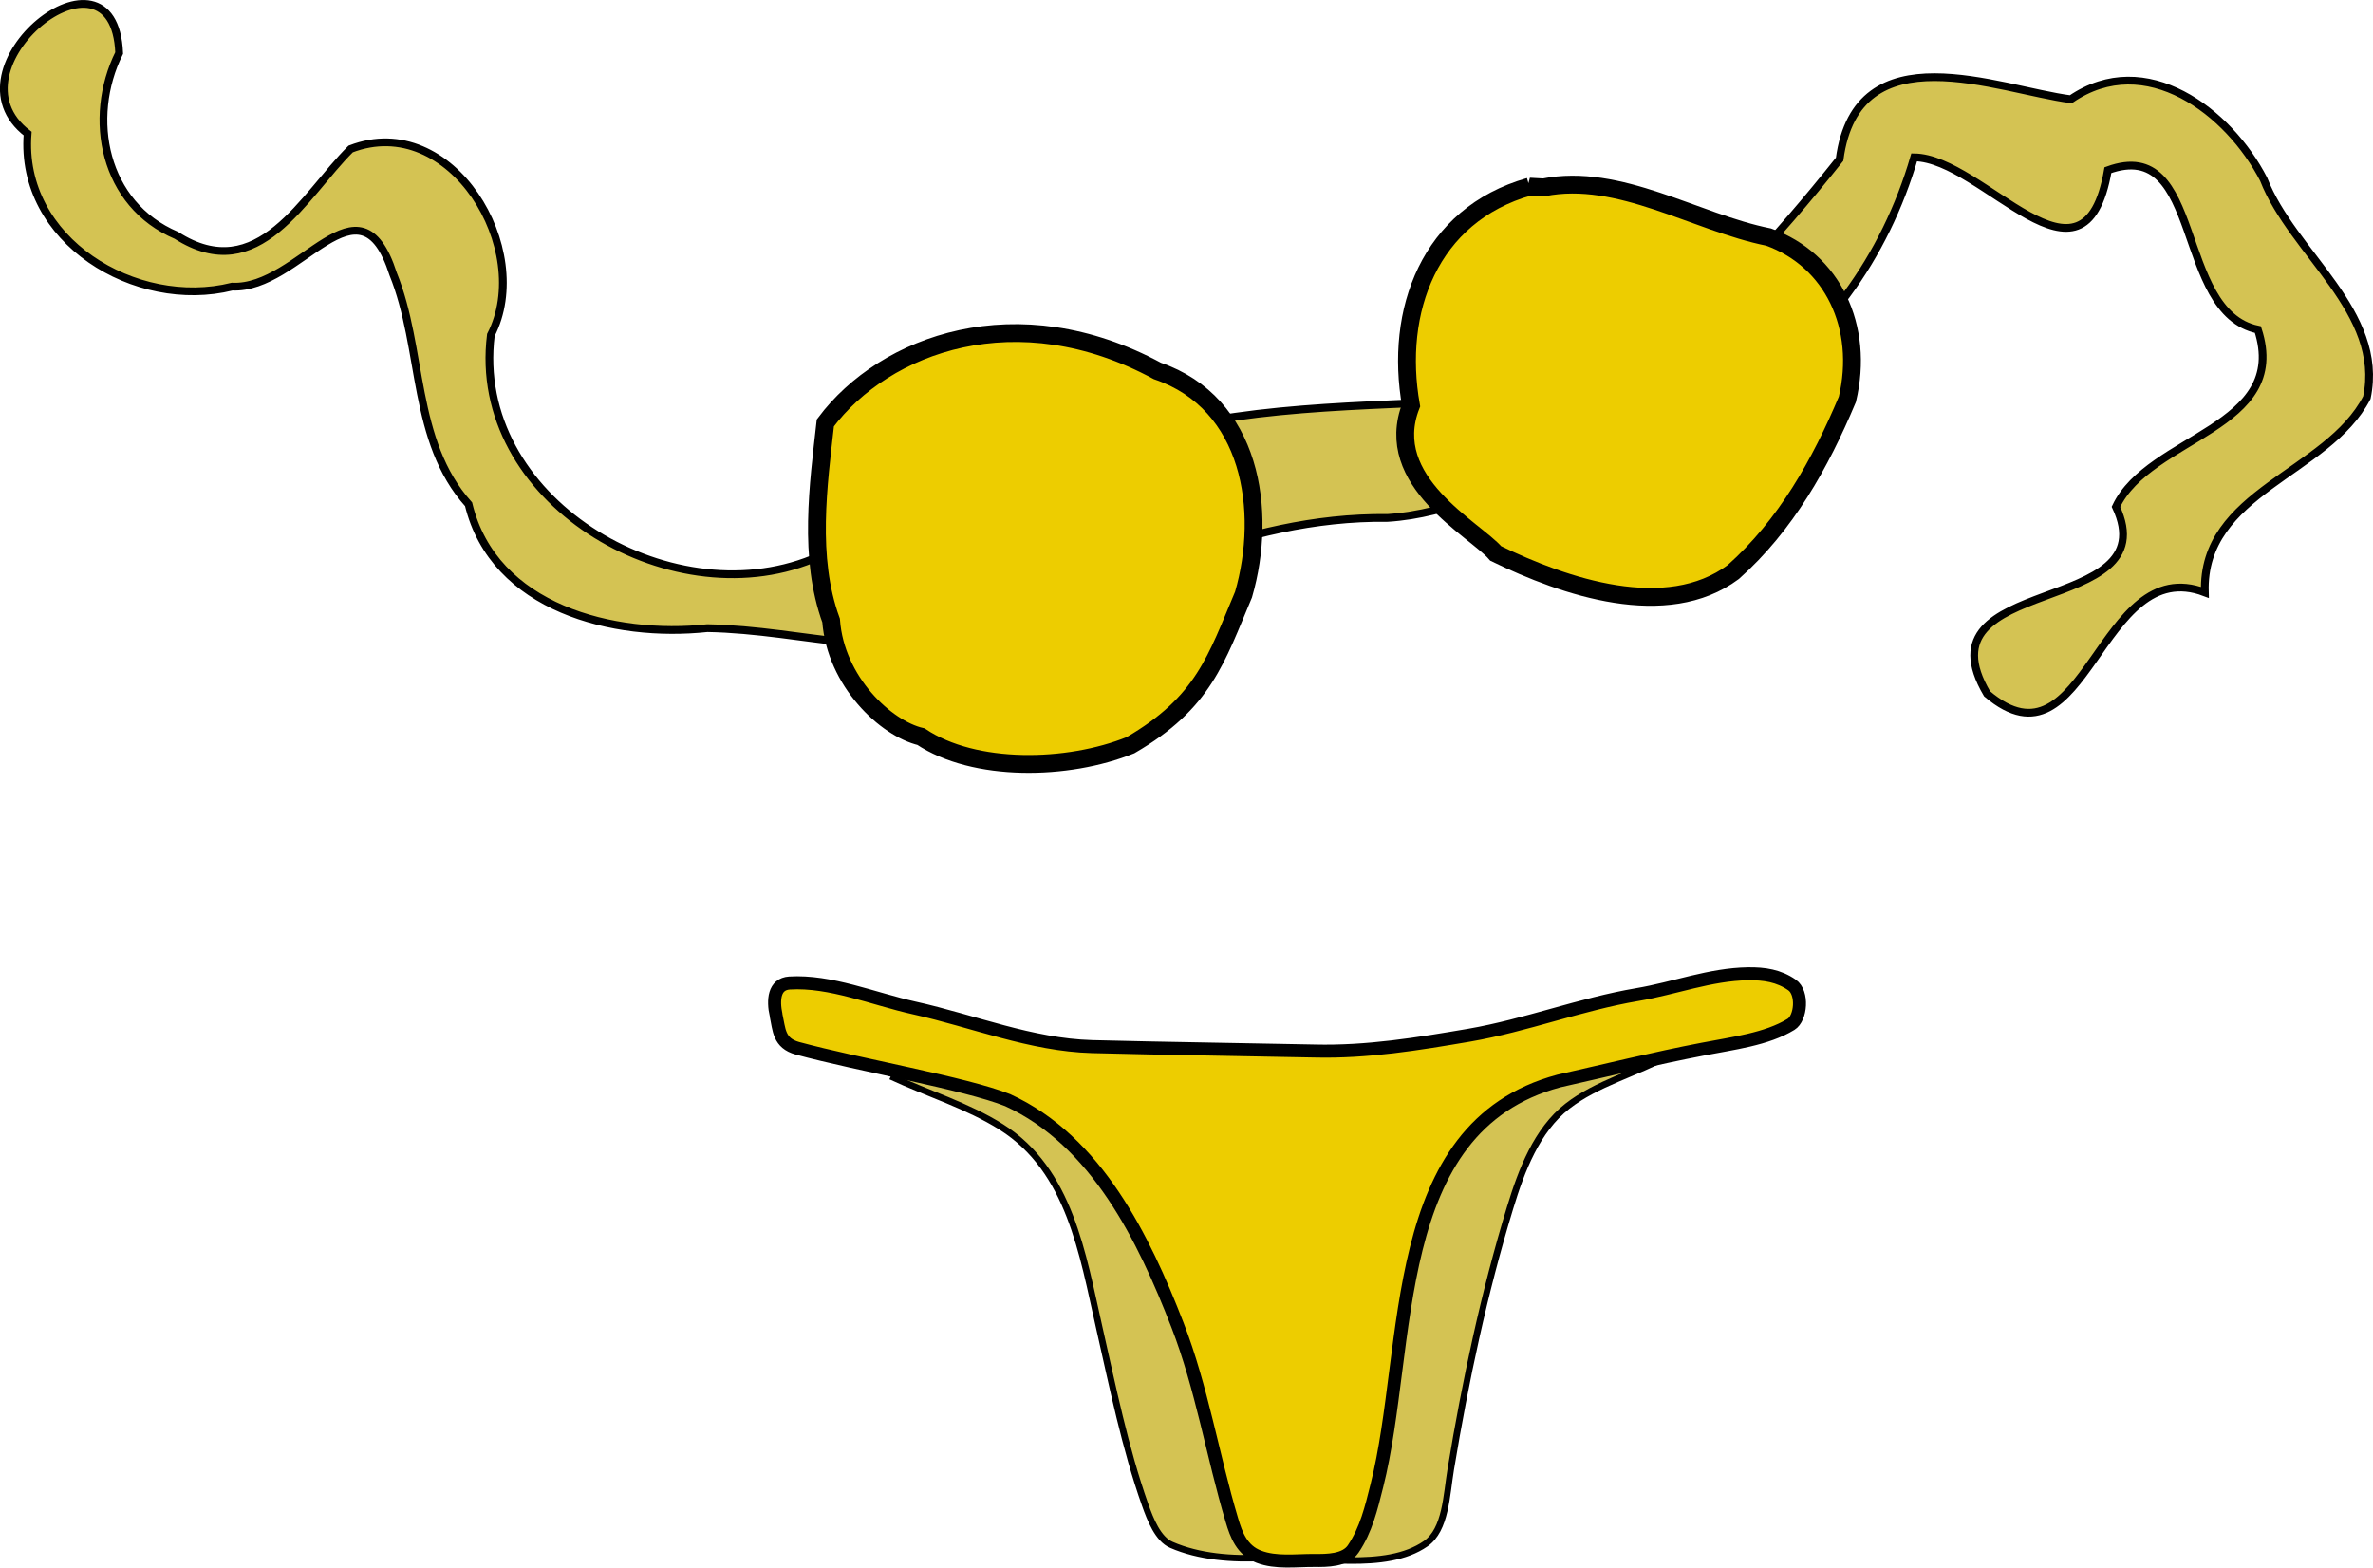
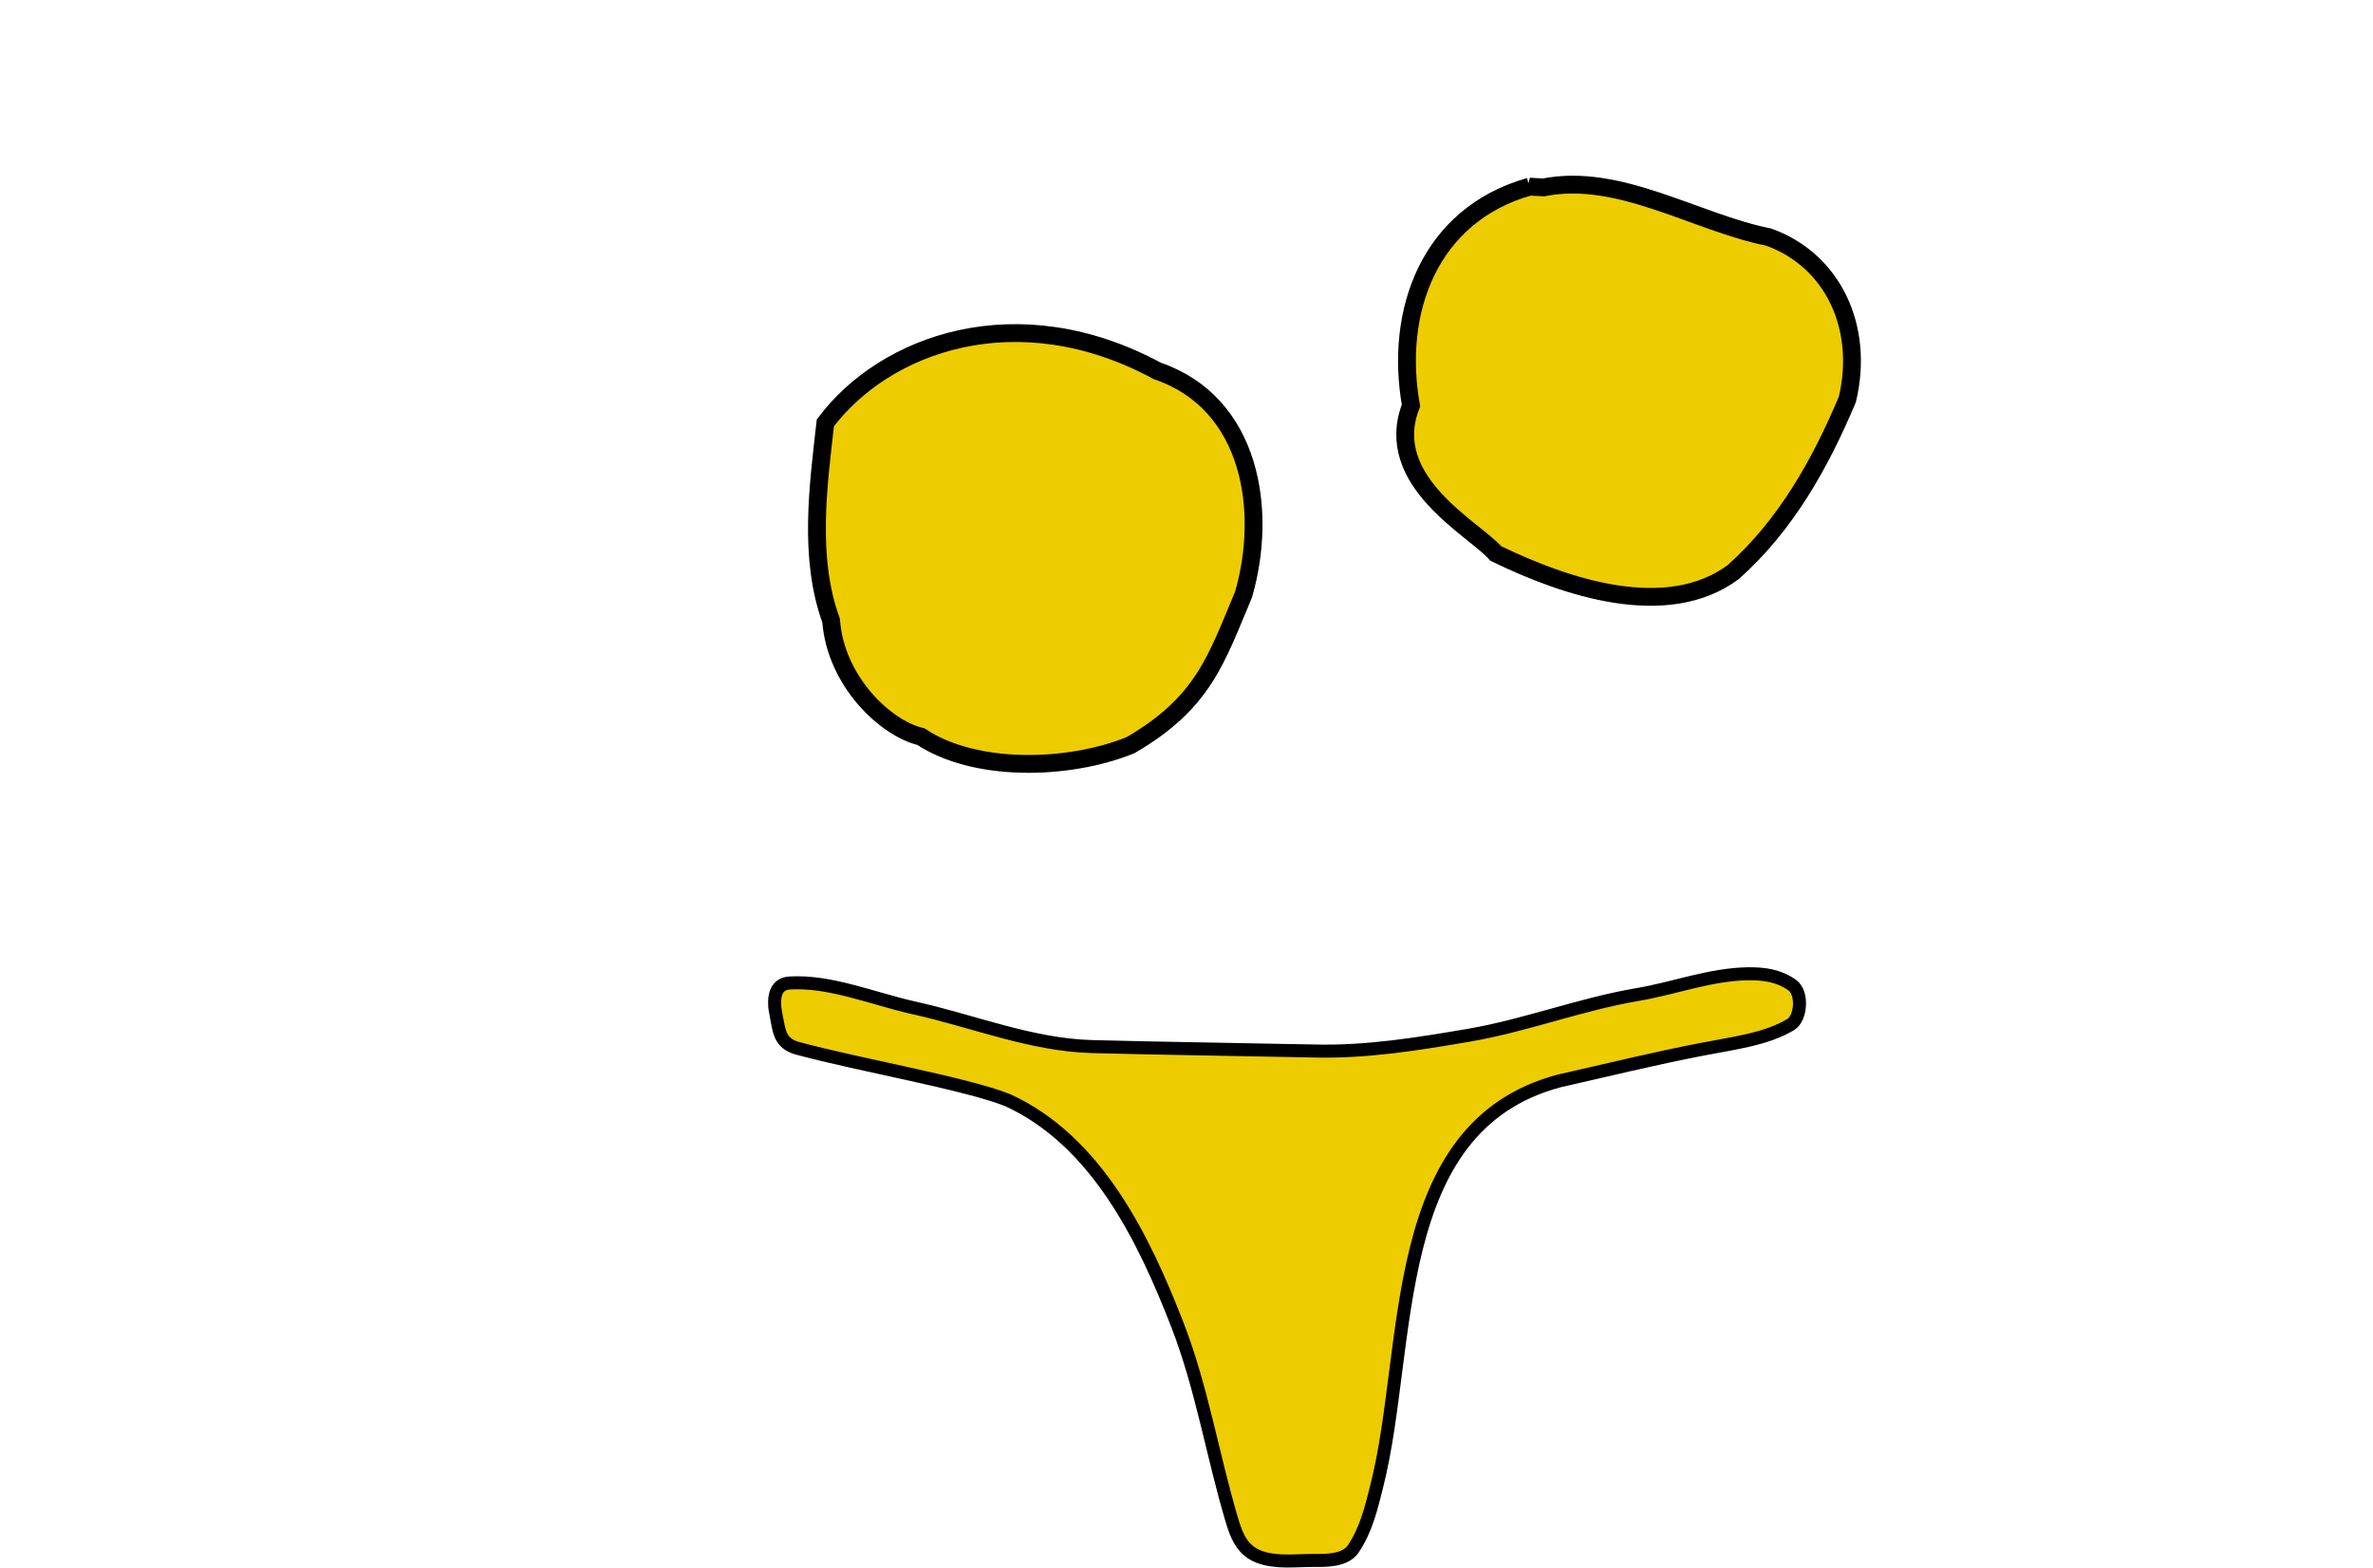
<svg xmlns="http://www.w3.org/2000/svg" version="1.0" width="306.314" height="202.361" viewBox="0 0 306.314 202.361">
  <g stroke="#000">
-     <path d="M114.984 138.946c4.75 2.215 9.937 3.793 14.284 6.546 8.83 5.59 10.474 16.399 12.623 25.866 1.745 7.67 3.323 15.543 5.925 22.894.671 1.897 1.661 4.432 3.39 5.17 3.542 1.544 7.856 1.897 11.918 1.662 6.848-.235 15.694 1.813 20.914-1.813 2.601-1.813 2.669-6.244 3.24-9.651 1.88-11.364 4.296-22.71 7.653-33.721 1.46-4.8 3.441-10.02 7.386-13.093 3.793-2.97 8.879-4.246 13.21-6.613-33.403.57-66.805 1.158-100.19 1.729-.118.336-.235.688-.353 1.024z" fill="#d4c353" stroke-width=".839" />
    <path d="M100.18 131.04c.403 1.88.336 3.609 2.753 4.28 7.99 2.166 21.652 4.515 27.141 6.698 11.464 5.253 17.557 17.792 21.921 29.038 3.139 8.09 4.532 16.835 7.016 25.16.571 1.947 1.326 3.911 3.475 4.734 2.232.856 4.817.47 7.167.486 1.645.017 3.995.017 5.019-1.477 1.678-2.484 2.333-5.287 3.055-8.157 4.548-17.994 1.208-46.276 23.482-52.252 6.177-1.393 12.337-2.92 18.564-4.112 3.877-.756 8.275-1.276 11.414-3.206 1.292-.789 1.578-4.079.134-5.086-1.678-1.175-3.575-1.477-5.673-1.443-4.885.067-9.517 1.88-14.301 2.685-7.335 1.242-14.368 3.978-21.67 5.237-6.596 1.125-13.226 2.216-19.974 2.048-9.567-.202-19.168-.32-28.736-.57-7.888-.22-15.307-3.29-22.945-4.986-5.354-1.192-10.826-3.542-16.113-3.223-1.998.135-2.149 2.182-1.73 4.146z" fill="#edcd00" stroke-width="1.679" />
    <g fill-rule="evenodd">
-       <path d="M191.3 51.626c-15.447.912-31.134.573-46.051 5.346-14.07 3.256-27.734 8.227-40.382 15.208-18.588 7.545-44.149-7.75-41.504-28.932 5.673-11.012-5.107-29.02-18.098-24.017-6.072 6.017-11.9 17.924-22.493 11.15-9.382-3.988-11.574-15.106-7.388-23.54C14.726-8.997-7.468 8.82 3.565 17.241 2.48 31.063 17.533 40.095 29.962 37.001c8.749.426 16.412-15.275 20.785-1.633 3.917 9.662 2.39 21.55 9.74 29.73 3.252 13.46 18.759 17.286 30.822 15.988 12.595.229 24.49 4.629 36.055.554 16.89-5.718 32.647-15.012 51.768-14.78 16.182-1.05 28.355-14.554 44.513-15.651 11.68-6.582 19.73-18.175 23.446-30.898 8.904.094 21.94 19.3 25.002 1.66 12.418-4.541 8.555 18.324 19.362 20.576 4.155 12.76-14.017 13.74-18.32 22.877 6.704 14.338-25.886 8.492-16.632 24.144 12.822 10.853 14.457-18.307 28.106-13.094-.423-13.052 15.823-15.282 20.912-25.145 2.306-11.106-9.58-18.587-13.322-28.188-4.5-8.743-15.223-16.944-24.893-10.327-9.362-1.217-27.602-8.973-29.844 7.744-8.159 10.235-17.37 20.445-27.845 28.124-5.66 2.585-12.117 3.87-18.316 2.944z" fill="#d4c353" />
      <path d="M106.538 54.593c-.894 7.996-2.228 17.365.744 25.511.586 7.893 7.082 13.94 11.6 14.99 6.896 4.603 18.925 4.384 27.038 1.107 9.462-5.492 11.074-11.105 14.6-19.452 3.137-10.818 1.015-24.72-11.122-28.862-18.066-9.764-35.178-3.55-42.86 6.706zM197.42 24.094c-12.914 3.664-17.449 16.077-15.285 28.254-3.852 9.815 8.318 16.002 10.94 19.096 8.935 4.349 22.035 8.806 30.665 2.4 6.77-6.032 11.217-13.944 14.725-22.29 2.23-9.363-1.938-18.005-10.168-20.95-9.415-1.88-19.28-8.36-29.055-6.41l-1.823-.1z" fill="#edcd00" stroke-width="2.3" />
    </g>
  </g>
</svg>